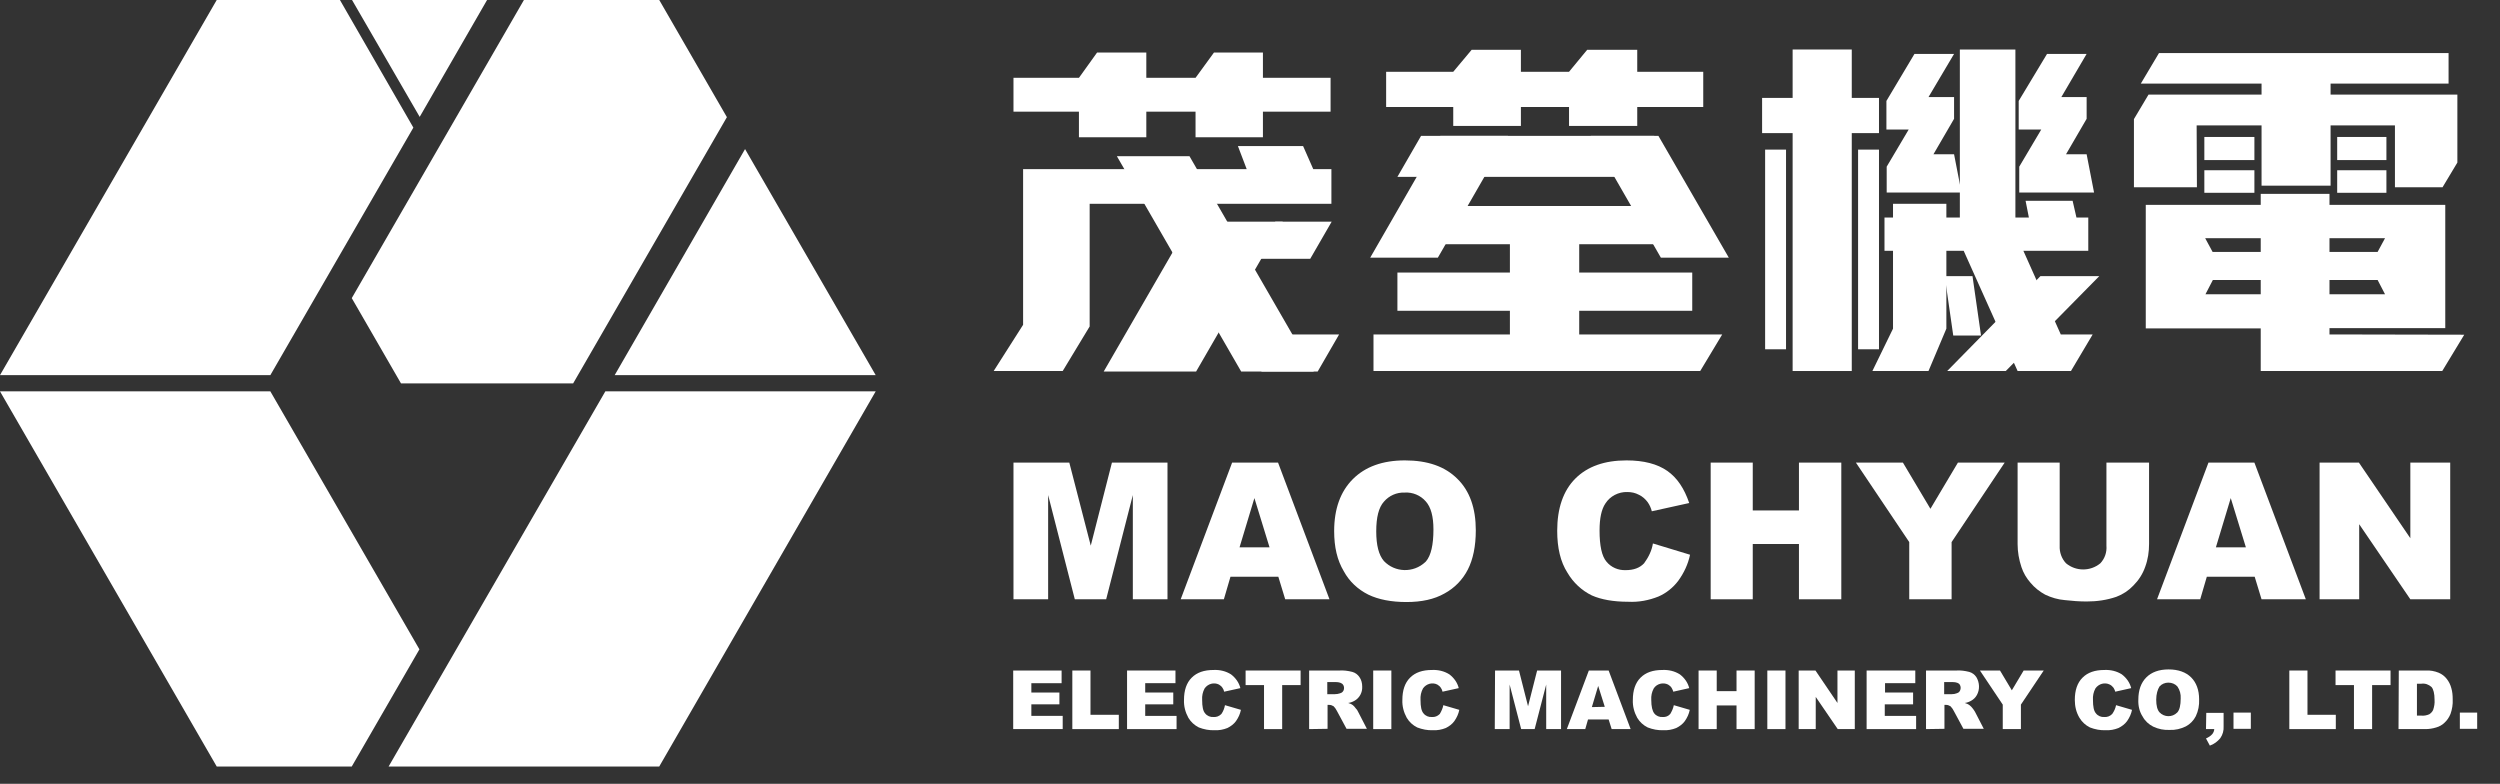
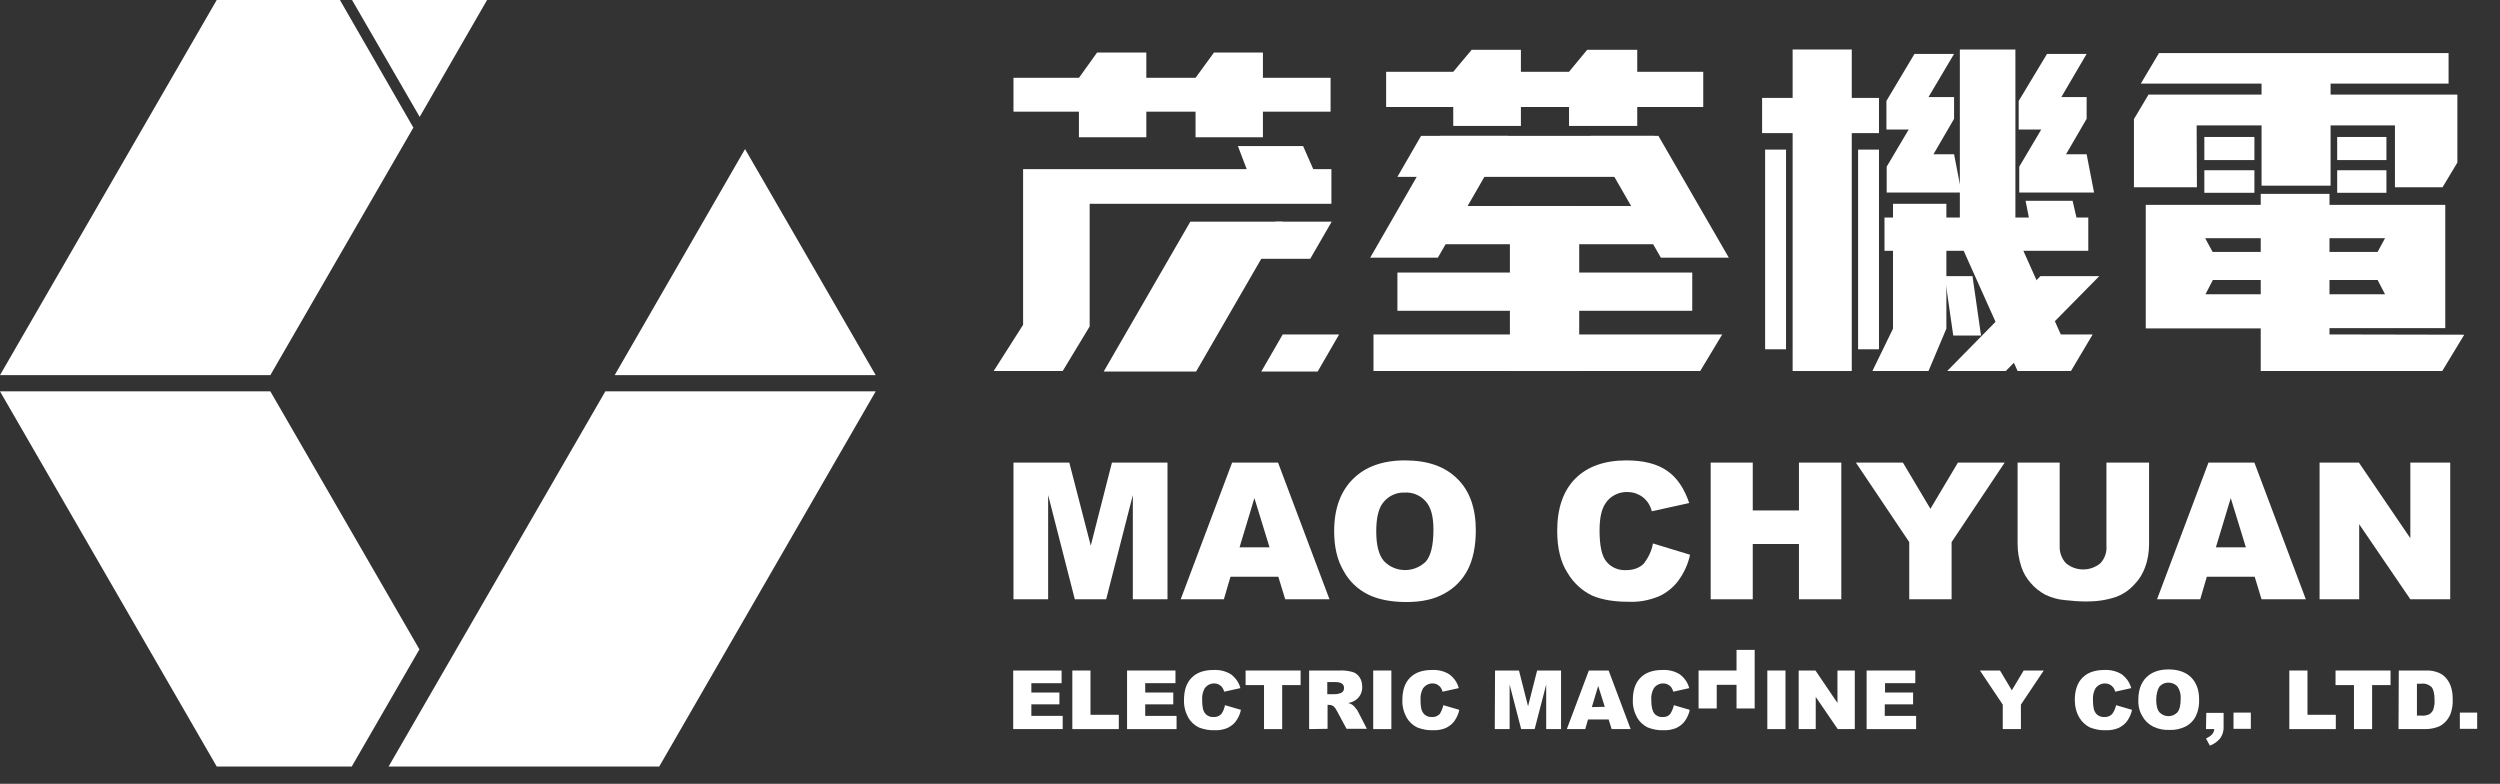
<svg xmlns="http://www.w3.org/2000/svg" version="1.1" id="圖層_1" x="0px" y="0px" viewBox="0 0 909 285" style="enable-background:new 0 0 909 285;" xml:space="preserve">
  <rect x="0" y="0" width="909" height="285" fill="#333333" stroke="none" />
  <style type="text/css">
	.st0{fill:#FFFFFF;}
</style>
  <g>
-     <polygon class="st0" points="239.7,0 190.5,0 127.9,108.4 145.8,139.4 208.4,139.4 264.3,42.6  " />
    <polygon class="st0" points="141.3,278.7 239.7,278.7 318.4,142.3 220.1,142.3  " />
    <polygon class="st0" points="78.8,278.7 127.9,278.7 152.5,236.1 98.3,142.3 0,142.3  " />
    <polygon class="st0" points="270.9,54.2 223.5,136.4 318.4,136.4  " />
    <polygon class="st0" points="177.1,0 128,0 152.6,42.5  " />
    <polygon class="st0" points="150.3,46.4 123.6,0 78.8,0 0,136.4 98.3,136.4  " />
    <path class="st0" d="M368.6,168.2h20.2l7.8,30.2l7.7-30.2h20.2v49.7h-12.6V180l-9.7,37.9h-11.4l-9.7-37.9v37.9h-12.6V168.2z" />
    <path class="st0" d="M464.8,209.7h-17.4l-2.4,8.2h-15.7l18.7-49.7h16.7l18.7,49.7h-16.1L464.8,209.7z M461.6,199l-5.5-17.9   l-5.4,17.9H461.6z" />
    <path class="st0" d="M485.1,193.1c0-8.1,2.3-14.4,6.8-18.9s10.8-6.8,18.9-6.8c8.3,0,14.6,2.2,19.1,6.7c4.5,4.4,6.7,10.7,6.7,18.7   c0,5.8-1,10.6-2.9,14.3c-1.9,3.7-4.8,6.7-8.5,8.7c-3.7,2.1-8.3,3.1-13.8,3.1c-5.5,0-10.2-0.9-13.9-2.7c-3.8-1.9-6.9-4.8-8.9-8.5   C486.2,203.7,485.1,198.9,485.1,193.1z M500.4,193.2c0,5,0.9,8.6,2.8,10.8c4,4.2,10.7,4.4,15,0.4c0.1-0.1,0.2-0.2,0.3-0.3   c1.8-2.1,2.7-6,2.7-11.6c0-4.7-0.9-8.1-2.8-10.2c-1.9-2.2-4.8-3.4-7.7-3.2c-2.9-0.1-5.6,1.1-7.5,3.3   C501.3,184.5,500.4,188.1,500.4,193.2z" />
    <path class="st0" d="M601,197.6l13.5,4.1c-0.7,3.4-2.2,6.6-4.3,9.5c-1.9,2.5-4.4,4.5-7.2,5.7c-3.5,1.4-7.2,2.1-11,1.9   c-5.4,0-9.8-0.8-13.2-2.3c-3.7-1.8-6.8-4.7-8.9-8.3c-2.5-3.9-3.7-9-3.7-15.2c0-8.2,2.2-14.6,6.6-19c4.4-4.4,10.6-6.6,18.6-6.6   c6.3,0,11.2,1.3,14.8,3.8c3.6,2.5,6.2,6.4,8,11.7l-13.6,3c-0.3-1.2-0.8-2.3-1.5-3.3c-0.8-1.1-1.9-2.1-3.2-2.7c-1.3-0.7-2.7-1-4.2-1   c-3.2-0.1-6.3,1.5-8,4.2c-1.4,2.1-2.1,5.3-2.1,9.8c0,5.5,0.8,9.3,2.5,11.3c1.7,2.1,4.3,3.2,7,3.1c2.9,0,5.1-0.8,6.7-2.5   C599.4,202.6,600.6,200.2,601,197.6z" />
    <path class="st0" d="M622,168.2h15.3v17.4h16.8v-17.4h15.4v49.7h-15.4v-20.1h-16.8v20.1H622V168.2z" />
    <path class="st0" d="M674.8,168.2h17.1l10,16.8l10-16.8h17l-19.3,28.9v20.8h-15.4v-20.8L674.8,168.2z" />
    <path class="st0" d="M766.1,168.2h15.3v29.6c0,2.8-0.4,5.6-1.4,8.3c-0.9,2.6-2.4,4.9-4.3,6.8c-1.7,1.8-3.8,3.2-6.2,4.1   c-3.5,1.2-7.1,1.7-10.8,1.7c-2.6,0-5.3-0.2-7.9-0.5c-2.5-0.2-4.9-0.9-7.2-2c-2-1.1-3.8-2.5-5.3-4.3c-1.5-1.7-2.6-3.6-3.3-5.7   c-0.9-2.7-1.4-5.5-1.4-8.4v-29.6h15.3v30.3c-0.1,2.3,0.7,4.6,2.3,6.3c3.6,3,8.9,3,12.5,0c1.6-1.7,2.4-4,2.2-6.4V168.2z" />
    <path class="st0" d="M819.8,209.7h-17.4l-2.4,8.2h-15.7l18.7-49.7h16.7l18.7,49.7h-16.1L819.8,209.7z M816.6,199l-5.5-17.9   l-5.4,17.9H816.6z" />
    <path class="st0" d="M843.4,168.2h14.3l18.7,27.5v-27.5h14.5v49.7h-14.5l-18.6-27.3v27.3h-14.4V168.2z" />
    <path class="st0" d="M368.4,243.8H386v4.6h-11v3.4h10.2v4.3H375v4.2h11.4v4.8h-18V243.8z" />
    <path class="st0" d="M389.9,243.8h6.6v16.1h10.3v5.2h-16.9V243.8z" />
    <path class="st0" d="M409.8,243.8h17.6v4.6h-11v3.4h10.2v4.3h-10.2v4.2h11.4v4.8h-18L409.8,243.8z" />
    <path class="st0" d="M445.4,256.4l5.8,1.7c-0.3,1.5-0.9,2.8-1.8,4.1c-0.8,1.1-1.9,1.9-3.1,2.5c-1.5,0.6-3.1,0.9-4.7,0.8   c-1.9,0.1-3.9-0.3-5.7-1c-1.6-0.8-2.9-2-3.8-3.5c-1.1-2-1.7-4.2-1.6-6.5c0-3.5,0.9-6.2,2.8-8.1c1.9-1.9,4.5-2.8,8-2.8   c2.2-0.1,4.4,0.4,6.3,1.6c1.7,1.3,2.9,3,3.4,5l-5.9,1.3c-0.1-0.5-0.3-1-0.6-1.4c-0.3-0.5-0.8-0.9-1.3-1.2c-1.8-0.9-4-0.3-5.2,1.4   c-0.7,1.3-1,2.7-0.9,4.2c0,2.4,0.3,4,1.1,4.9c0.7,0.9,1.9,1.4,3,1.3c1.1,0.1,2.1-0.3,2.9-1.1C444.8,258.6,445.2,257.5,445.4,256.4z   " />
    <path class="st0" d="M452.9,243.8h20v5.3h-6.7v16h-6.6v-16h-6.7L452.9,243.8z" />
    <path class="st0" d="M476,265.1v-21.3h11c1.6-0.1,3.1,0.1,4.7,0.5c1.1,0.3,2,1,2.6,1.9c0.7,1,1,2.2,1,3.5c0.1,2.1-1,4.1-2.8,5.1   c-0.7,0.4-1.5,0.7-2.3,0.8c0.6,0.2,1.2,0.4,1.7,0.8c0.4,0.3,0.7,0.7,1,1.1c0.4,0.4,0.7,0.8,0.9,1.3l3.2,6.2h-7.4l-3.5-6.5   c-0.3-0.6-0.7-1.2-1.2-1.7c-0.5-0.3-1-0.5-1.6-0.5h-0.6v8.7L476,265.1z M482.6,252.4h2.8c0.6,0,1.2-0.1,1.8-0.3   c0.4-0.1,0.8-0.3,1.1-0.7c0.3-0.4,0.4-0.8,0.4-1.2c0-0.6-0.2-1.2-0.7-1.6c-0.7-0.5-1.6-0.6-2.5-0.6h-2.9V252.4z" />
    <path class="st0" d="M499.3,243.8h6.6v21.3h-6.6V243.8z" />
    <path class="st0" d="M524.8,256.4l5.8,1.7c-0.3,1.5-0.9,2.8-1.8,4.1c-0.8,1.1-1.9,1.9-3.1,2.5c-1.5,0.6-3.1,0.9-4.7,0.8   c-1.9,0.1-3.9-0.3-5.7-1c-1.6-0.8-2.9-2-3.8-3.5c-1.1-2-1.7-4.2-1.6-6.5c0-3.5,0.9-6.2,2.8-8.1c1.9-1.9,4.5-2.8,8-2.8   c2.2-0.1,4.4,0.4,6.3,1.6c1.7,1.3,2.9,3,3.4,5l-5.9,1.3c-0.1-0.5-0.3-1-0.6-1.4c-0.3-0.5-0.8-0.9-1.3-1.2c-1.8-0.9-4-0.3-5.2,1.4   c-0.7,1.3-1,2.7-0.9,4.2c0,2.4,0.3,4,1.1,4.9c0.7,0.9,1.9,1.4,3,1.3c1.1,0.1,2.1-0.3,2.9-1.1C524.1,258.6,524.6,257.5,524.8,256.4z   " />
    <path class="st0" d="M543.6,243.8h8.7l3.3,13l3.3-13h8.7v21.3h-5.4v-16.2l-4.2,16.2h-4.9l-4.2-16.2v16.2h-5.4L543.6,243.8z" />
    <path class="st0" d="M584.9,261.6h-7.5l-1,3.5h-6.7l8-21.3h7.2l8,21.3H586L584.9,261.6z M583.5,257l-2.4-7.6l-2.3,7.7L583.5,257z" />
    <path class="st0" d="M608.6,256.4l5.8,1.7c-0.3,1.5-0.9,2.8-1.8,4.1c-0.8,1.1-1.9,1.9-3.1,2.5c-1.5,0.6-3.1,0.9-4.7,0.8   c-1.9,0.1-3.9-0.3-5.7-1c-1.6-0.8-2.9-2-3.8-3.5c-1.1-2-1.7-4.2-1.6-6.5c0-3.5,0.9-6.2,2.8-8.1s4.5-2.8,8-2.8   c2.2-0.1,4.4,0.4,6.3,1.6c1.7,1.3,2.9,3,3.4,5l-5.8,1.3c-0.1-0.5-0.4-1-0.6-1.4c-0.3-0.5-0.8-0.9-1.3-1.2c-1.8-0.9-4.1-0.3-5.2,1.4   c-0.7,1.3-1,2.7-0.9,4.2c0,2.4,0.4,4,1.1,4.9c0.7,0.9,1.9,1.4,3,1.3c1.1,0.1,2.1-0.3,2.8-1.1C607.9,258.6,608.4,257.5,608.6,256.4z   " />
-     <path class="st0" d="M617.6,243.8h6.6v7.5h7.2v-7.5h6.6v21.3h-6.6v-8.6h-7.2v8.6h-6.6L617.6,243.8z" />
+     <path class="st0" d="M617.6,243.8h6.6h7.2v-7.5h6.6v21.3h-6.6v-8.6h-7.2v8.6h-6.6L617.6,243.8z" />
    <path class="st0" d="M642.6,243.8h6.6v21.3h-6.6V243.8z" />
    <path class="st0" d="M654,243.8h6.1l8,11.8v-11.8h6.3v21.3h-6.2l-8-11.7v11.7H654V243.8z" />
    <path class="st0" d="M678.7,243.8h17.7v4.6h-11v3.4h10.2v4.3h-10.3v4.2h11.4v4.8h-18L678.7,243.8z" />
-     <path class="st0" d="M700.3,265.1v-21.3h11c1.6-0.1,3.1,0.1,4.7,0.5c1.1,0.3,2,1,2.6,1.9c1.2,2,1.3,4.5,0.2,6.5   c-0.5,0.9-1.2,1.6-2.1,2.1c-0.7,0.4-1.5,0.7-2.3,0.8c0.6,0.2,1.2,0.4,1.7,0.8c0.4,0.3,0.8,0.7,1.1,1.1c0.3,0.4,0.7,0.9,0.9,1.3   l3.2,6.2h-7.4l-3.5-6.5c-0.3-0.6-0.7-1.2-1.2-1.7c-0.5-0.3-1-0.5-1.6-0.5h-0.6v8.7L700.3,265.1z M706.9,252.4h2.8   c0.6,0,1.2-0.1,1.7-0.3c0.4-0.1,0.8-0.3,1.1-0.7c0.6-0.9,0.5-2.1-0.2-2.8c-0.7-0.5-1.6-0.6-2.5-0.6h-2.9V252.4z" />
    <path class="st0" d="M719.9,243.8h7.3l4.3,7.2l4.3-7.2h7.3l-8.3,12.4v8.9h-6.6v-8.9L719.9,243.8z" />
    <path class="st0" d="M769.4,256.4l5.8,1.7c-0.3,1.5-0.9,2.8-1.8,4.1c-0.8,1.1-1.9,1.9-3.1,2.5c-1.5,0.6-3.1,0.9-4.7,0.8   c-1.9,0.1-3.9-0.3-5.7-1c-1.6-0.8-2.9-2-3.8-3.5c-1.2-2-1.7-4.2-1.7-6.5c0-3.5,0.9-6.2,2.8-8.1c1.9-1.9,4.5-2.8,8-2.8   c2.2-0.1,4.4,0.4,6.3,1.6c1.7,1.3,2.9,3,3.4,5l-5.8,1.3c-0.1-0.5-0.4-1-0.6-1.4c-0.4-0.5-0.8-0.9-1.4-1.2c-1.8-0.9-4-0.3-5.2,1.4   c-0.7,1.3-1,2.7-0.9,4.2c0,2.4,0.3,4,1.1,4.9c0.7,0.9,1.9,1.4,3,1.3c1.1,0.1,2.1-0.3,2.9-1.1C768.7,258.6,769.2,257.5,769.4,256.4z   " />
    <path class="st0" d="M777.5,254.4c0-3.5,1-6.2,2.9-8.1c1.9-1.9,4.6-2.9,8.1-2.9c3.5,0,6.3,1,8.2,2.9s2.9,4.6,2.9,8   c0.1,2.1-0.3,4.2-1.2,6.1c-0.8,1.6-2.1,2.9-3.6,3.7c-1.8,0.9-3.9,1.4-5.9,1.3c-2.1,0.1-4.1-0.3-6-1.2c-1.6-0.8-3-2.1-3.8-3.6   C777.9,258.8,777.4,256.6,777.5,254.4z M784,254.4c0,2.2,0.4,3.7,1.2,4.6c1.7,1.8,4.6,1.9,6.4,0.1c0,0,0.1-0.1,0.1-0.1   c0.8-0.9,1.2-2.6,1.2-5c0.1-1.6-0.3-3.1-1.2-4.4c-0.8-0.9-2-1.4-3.3-1.4c-1.2,0-2.4,0.5-3.2,1.4C784.5,250.7,784,252.4,784,254.4   L784,254.4z" />
    <path class="st0" d="M802.2,259.2h6.3v4.9c0.1,1.5-0.3,3-1.2,4.3c-1,1.2-2.3,2.2-3.8,2.7l-1.4-2.6c0.9-0.4,1.7-0.9,2.3-1.6   c0.4-0.5,0.7-1.2,0.7-1.8h-3L802.2,259.2z" />
    <path class="st0" d="M812.1,259.1h6.3v5.9h-6.3V259.1z" />
    <path class="st0" d="M832.4,243.8h6.6v16.1h10.3v5.2h-16.9V243.8z" />
    <path class="st0" d="M849.2,243.8h20v5.3h-6.7v16h-6.6v-16h-6.7V243.8z" />
    <path class="st0" d="M872.2,243.8h9.8c1.6-0.1,3.2,0.2,4.7,0.8c1.2,0.5,2.2,1.3,2.9,2.2c0.8,1,1.4,2.2,1.7,3.4   c0.4,1.3,0.5,2.7,0.5,4.1c0.1,1.8-0.2,3.6-0.8,5.3c-0.5,1.2-1.2,2.3-2.2,3.2c-0.8,0.8-1.9,1.4-3,1.7c-1.3,0.4-2.6,0.6-3.9,0.6h-9.8   L872.2,243.8z M878.8,248.6v11.6h1.6c1,0.1,2-0.1,2.9-0.5c0.6-0.4,1.1-0.9,1.4-1.6c0.4-1.2,0.6-2.4,0.5-3.7c0-2.2-0.4-3.8-1.1-4.6   c-1-0.9-2.3-1.4-3.7-1.2H878.8z" />
    <path class="st0" d="M894.4,259.1h6.3v5.9h-6.3V259.1z" />
    <polygon class="st0" points="396.2,74.1 396.2,118.7 386.4,134.9 361.3,134.9 372,118.1 372,61.5 453.3,61.5 450.1,53.1    473.8,53.1 477.5,61.5 484.1,61.5 484.1,74.1  " />
    <polygon class="st0" points="459.2,40.6 459.2,49.9 434.7,49.9 434.7,40.6 416.8,40.6 416.8,49.9 392.3,49.9 392.3,40.6    368.5,40.6 368.5,28.3 392.3,28.3 398.9,19.1 416.8,19.1 416.8,28.3 434.7,28.3 441.4,19.1 459.2,19.1 459.2,28.3 483.8,28.3    483.8,40.6  " />
    <polygon class="st0" points="595.3,38.9 595.3,45.8 570.5,45.8 570.5,38.9 553,38.9 553,45.8 528.4,45.8 528.4,38.9 504,38.9    504,26.1 528.4,26.1 535.1,18.1 553,18.1 553,26.1 570.5,26.1 577.1,18.1 595.3,18.1 595.3,26.1 619.3,26.1 619.3,38.9  " />
    <polygon class="st0" points="673.3,48.4 673.3,134.9 651.8,134.9 651.8,48.4 640.7,48.4 640.7,35.6 651.8,35.6 651.8,18 673.3,18    673.3,35.6 683.2,35.6 683.2,48.4  " />
    <polygon class="st0" points="735.7,91.2 759.3,91.2 759.3,79.1 755,79.1 753.6,73 736.5,73 737.7,79.1 732.8,79.1 732.8,18    712.6,18 712.6,79.1 707.7,79.1 707.7,74.1 688.3,74.1 688.3,79.1 685.2,79.1 685.2,91.2 688.3,91.2 688.3,119.5 680.8,134.9    701.2,134.9 707.7,119.5 707.7,91.2 714,91.2 733.6,134.9 753,134.9 760.9,121.6 749.3,121.6  " />
    <polyline class="st0" points="713.2,70 686,70 686,60.6 694,47.1 685.9,47.1 685.9,36.7 696.1,19.6 710.5,19.6 701.2,35.3    710.5,35.3 710.5,43.2 703,56.1 710.5,56.1  " />
    <polyline class="st0" points="761.4,70 734.2,70 734.2,60.6 742.2,47.1 734,47.1 734,36.7 744.3,19.6 758.7,19.6 749.5,35.3    758.7,35.3 758.7,43.2 751.2,56.1 758.7,56.1  " />
    <rect x="801.5" y="49.8" class="st0" width="18.2" height="8.4" />
    <rect x="801.5" y="61.9" class="st0" width="18.2" height="8.2" />
    <path class="st0" d="M847,121.6v-2.3h42.1V74.5H847v-4h-25v4h-41.8v44.9H822v15.5h66l8-13.2L847,121.6z M847,86.6h20.2l-2.7,5H847   V86.6z M847,101.8h17.5l2.7,5.2H847V101.8z M822,107h-20.1l2.7-5.2H822L822,107z M822,91.6h-17.5l-2.7-5H822L822,91.6z" />
    <rect x="849.8" y="49.8" class="st0" width="17.9" height="8.4" />
    <rect x="849.8" y="61.9" class="st0" width="17.9" height="8.2" />
    <polygon class="st0" points="763.3,100.4 741.9,100.4 708,134.9 729.3,134.9  " />
    <rect x="641.8" y="54.4" class="st0" width="7.6" height="72.6" />
    <rect x="675.6" y="54.4" class="st0" width="7.6" height="72.6" />
    <polygon class="st0" points="717.2,100.4 707.1,100.4 710.2,122 720.3,122  " />
    <polygon class="st0" points="888.1,68.1 893.5,59.1 893.5,34.4 847.4,34.4 847.4,30.4 890.3,30.4 890.3,19.3 785,19.3 778.4,30.4    822.3,30.4 822.3,34.4 781.2,34.4 775.9,43.3 775.9,68.1 798.8,68.1 798.7,45.6 822.3,45.6 822.3,67.5 847.4,67.5 847.4,45.6    870.8,45.6 870.8,68.1  " />
    <polygon class="st0" points="618.2,134.9 499.4,134.9 499.4,121.6 626.2,121.6  " />
    <rect x="508.1" y="99.1" class="st0" width="107.2" height="13.9" />
    <rect x="513.8" y="74.9" class="st0" width="95.7" height="13.9" />
    <rect x="549" y="74.9" class="st0" width="25.2" height="60" />
    <polygon class="st0" points="523.7,49.4 498.2,93.7 522.8,93.7 548.3,49.4  " />
    <polygon class="st0" points="516.7,49.4 508.1,64.3 592.9,64.3 601.5,49.4  " />
    <polygon class="st0" points="603,49.4 628.6,93.7 603.9,93.7 578.4,49.4  " />
    <polygon class="st0" points="432.8,80.6 401.3,135.1 434.9,135.1 466.4,80.6  " />
    <polygon class="st0" points="466.4,121.6 458.6,135.1 479.1,135.1 486.9,121.6  " />
    <polygon class="st0" points="463.7,80.6 455.9,94.1 476.4,94.1 484.2,80.6  " />
-     <polygon class="st0" points="432.5,56.8 477.7,135.1 451.3,135.1 406.1,56.8  " />
  </g>
</svg>